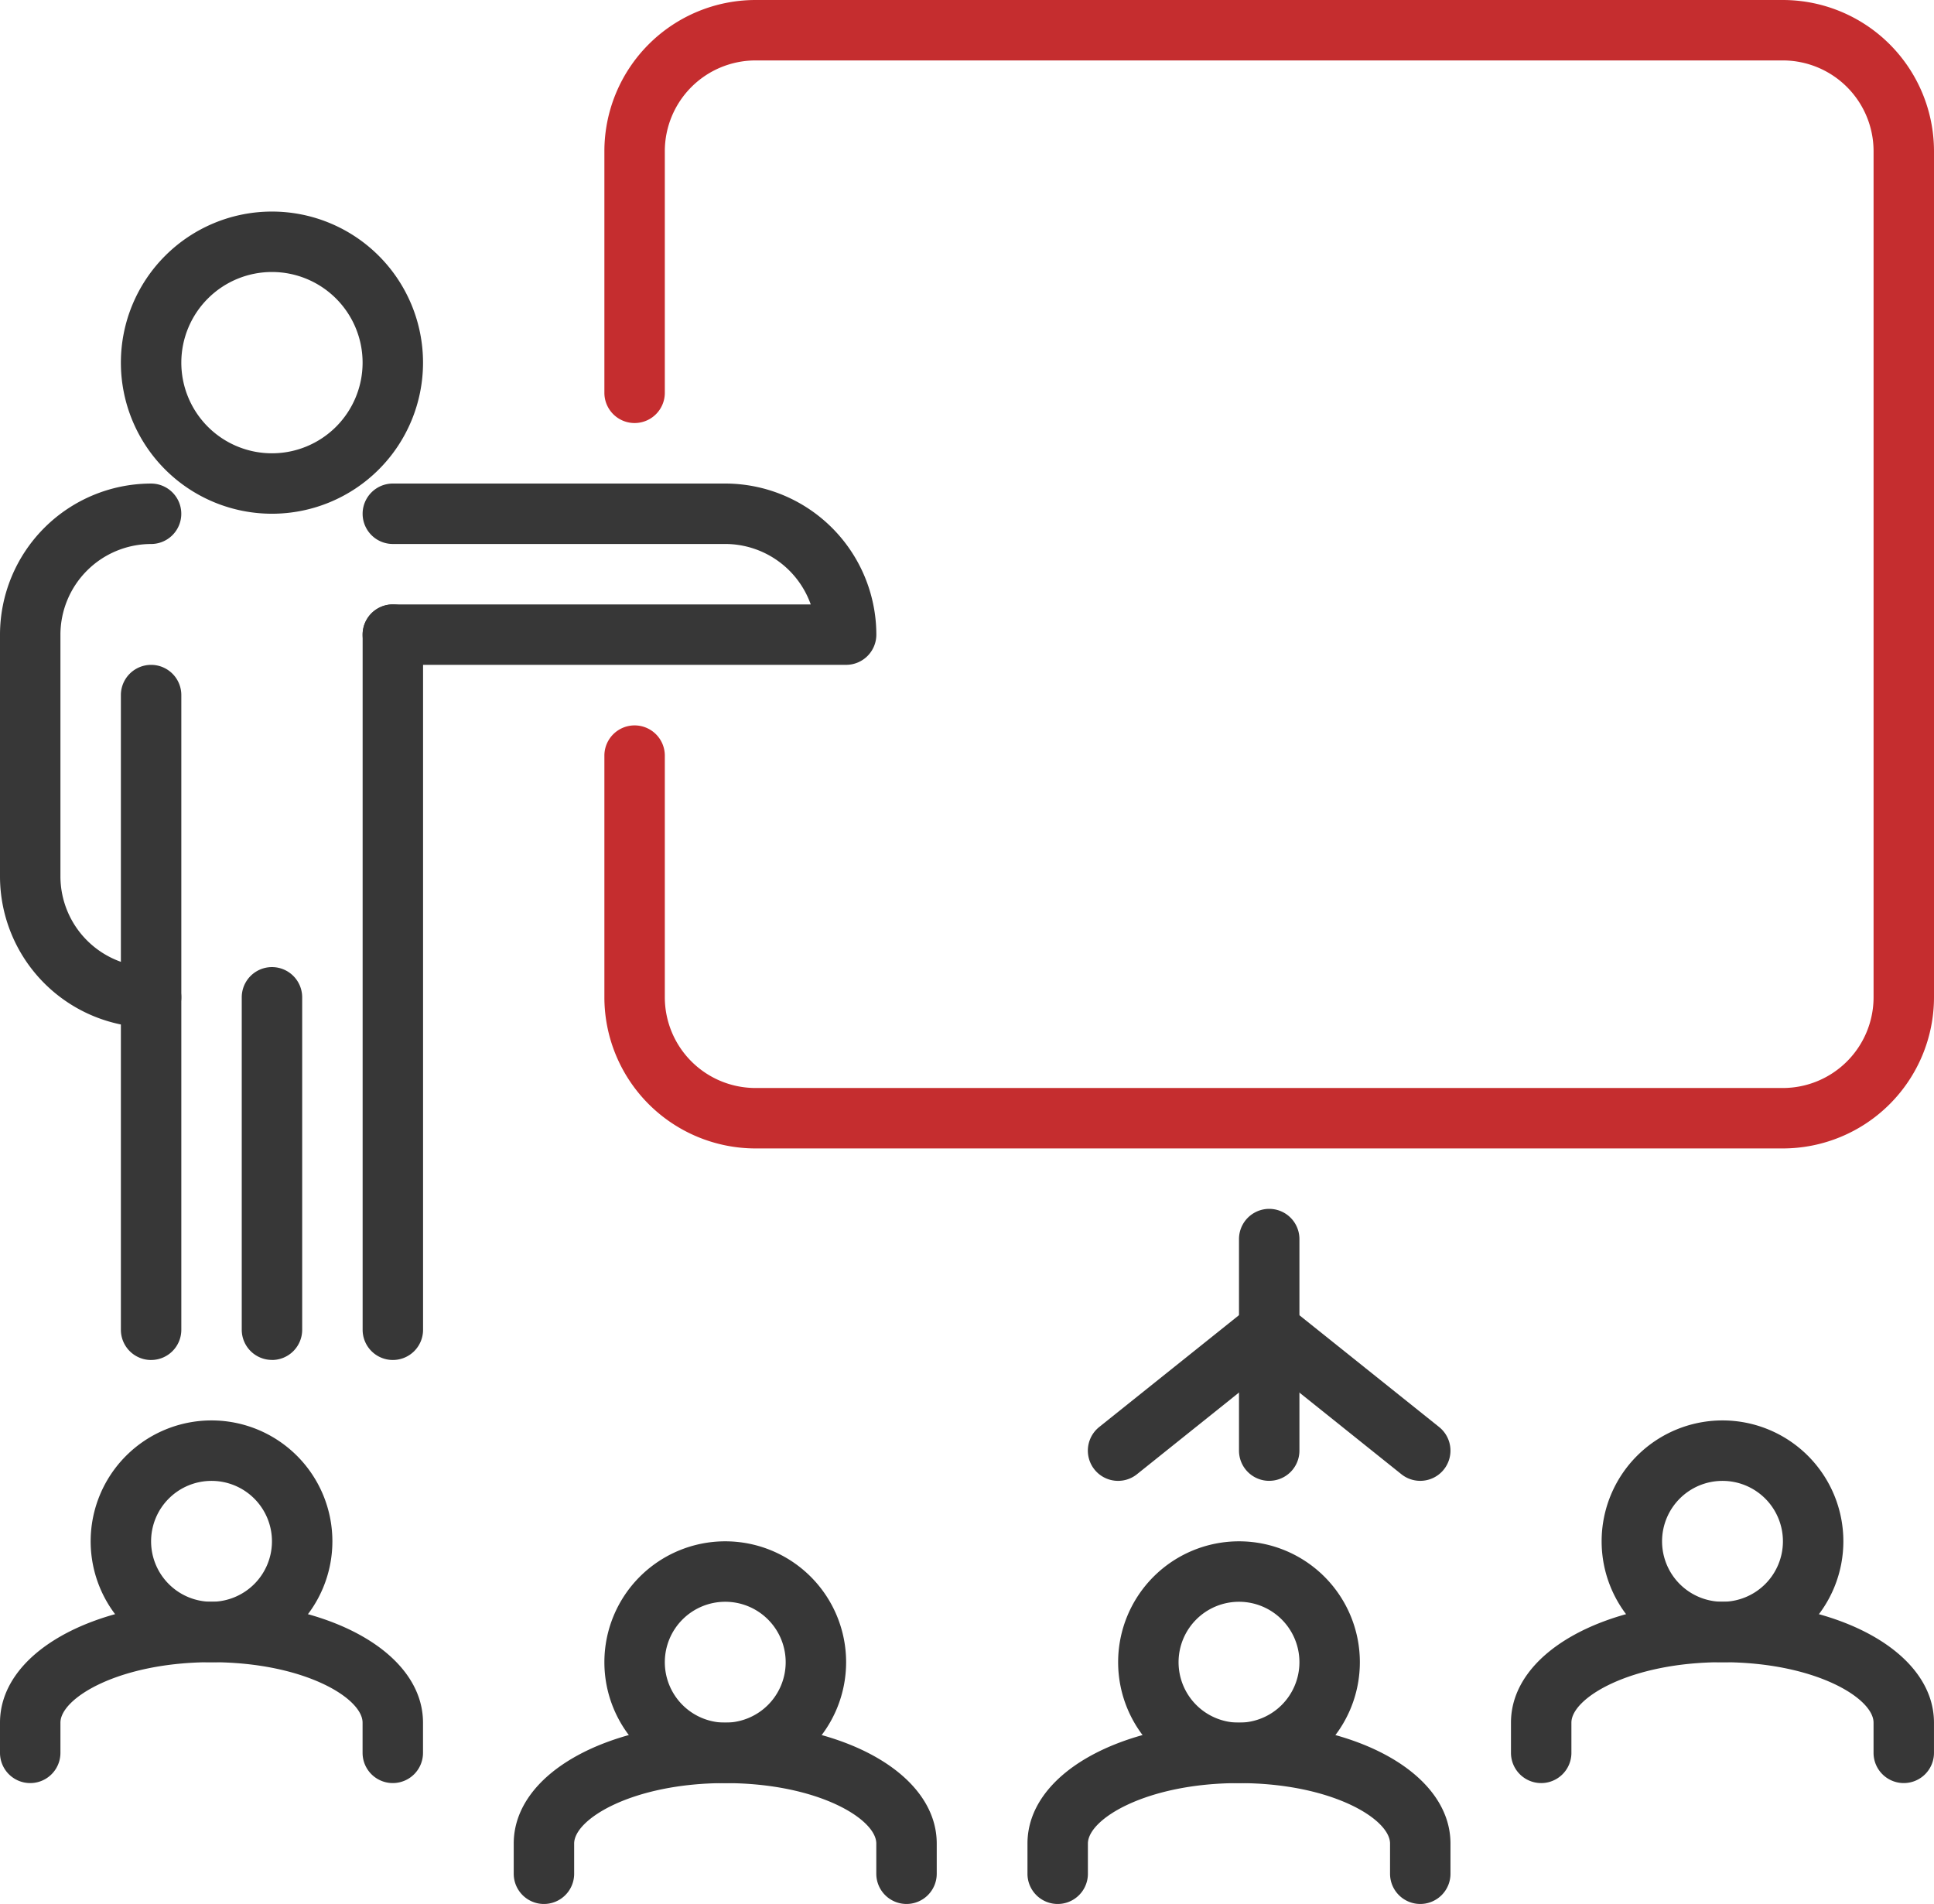
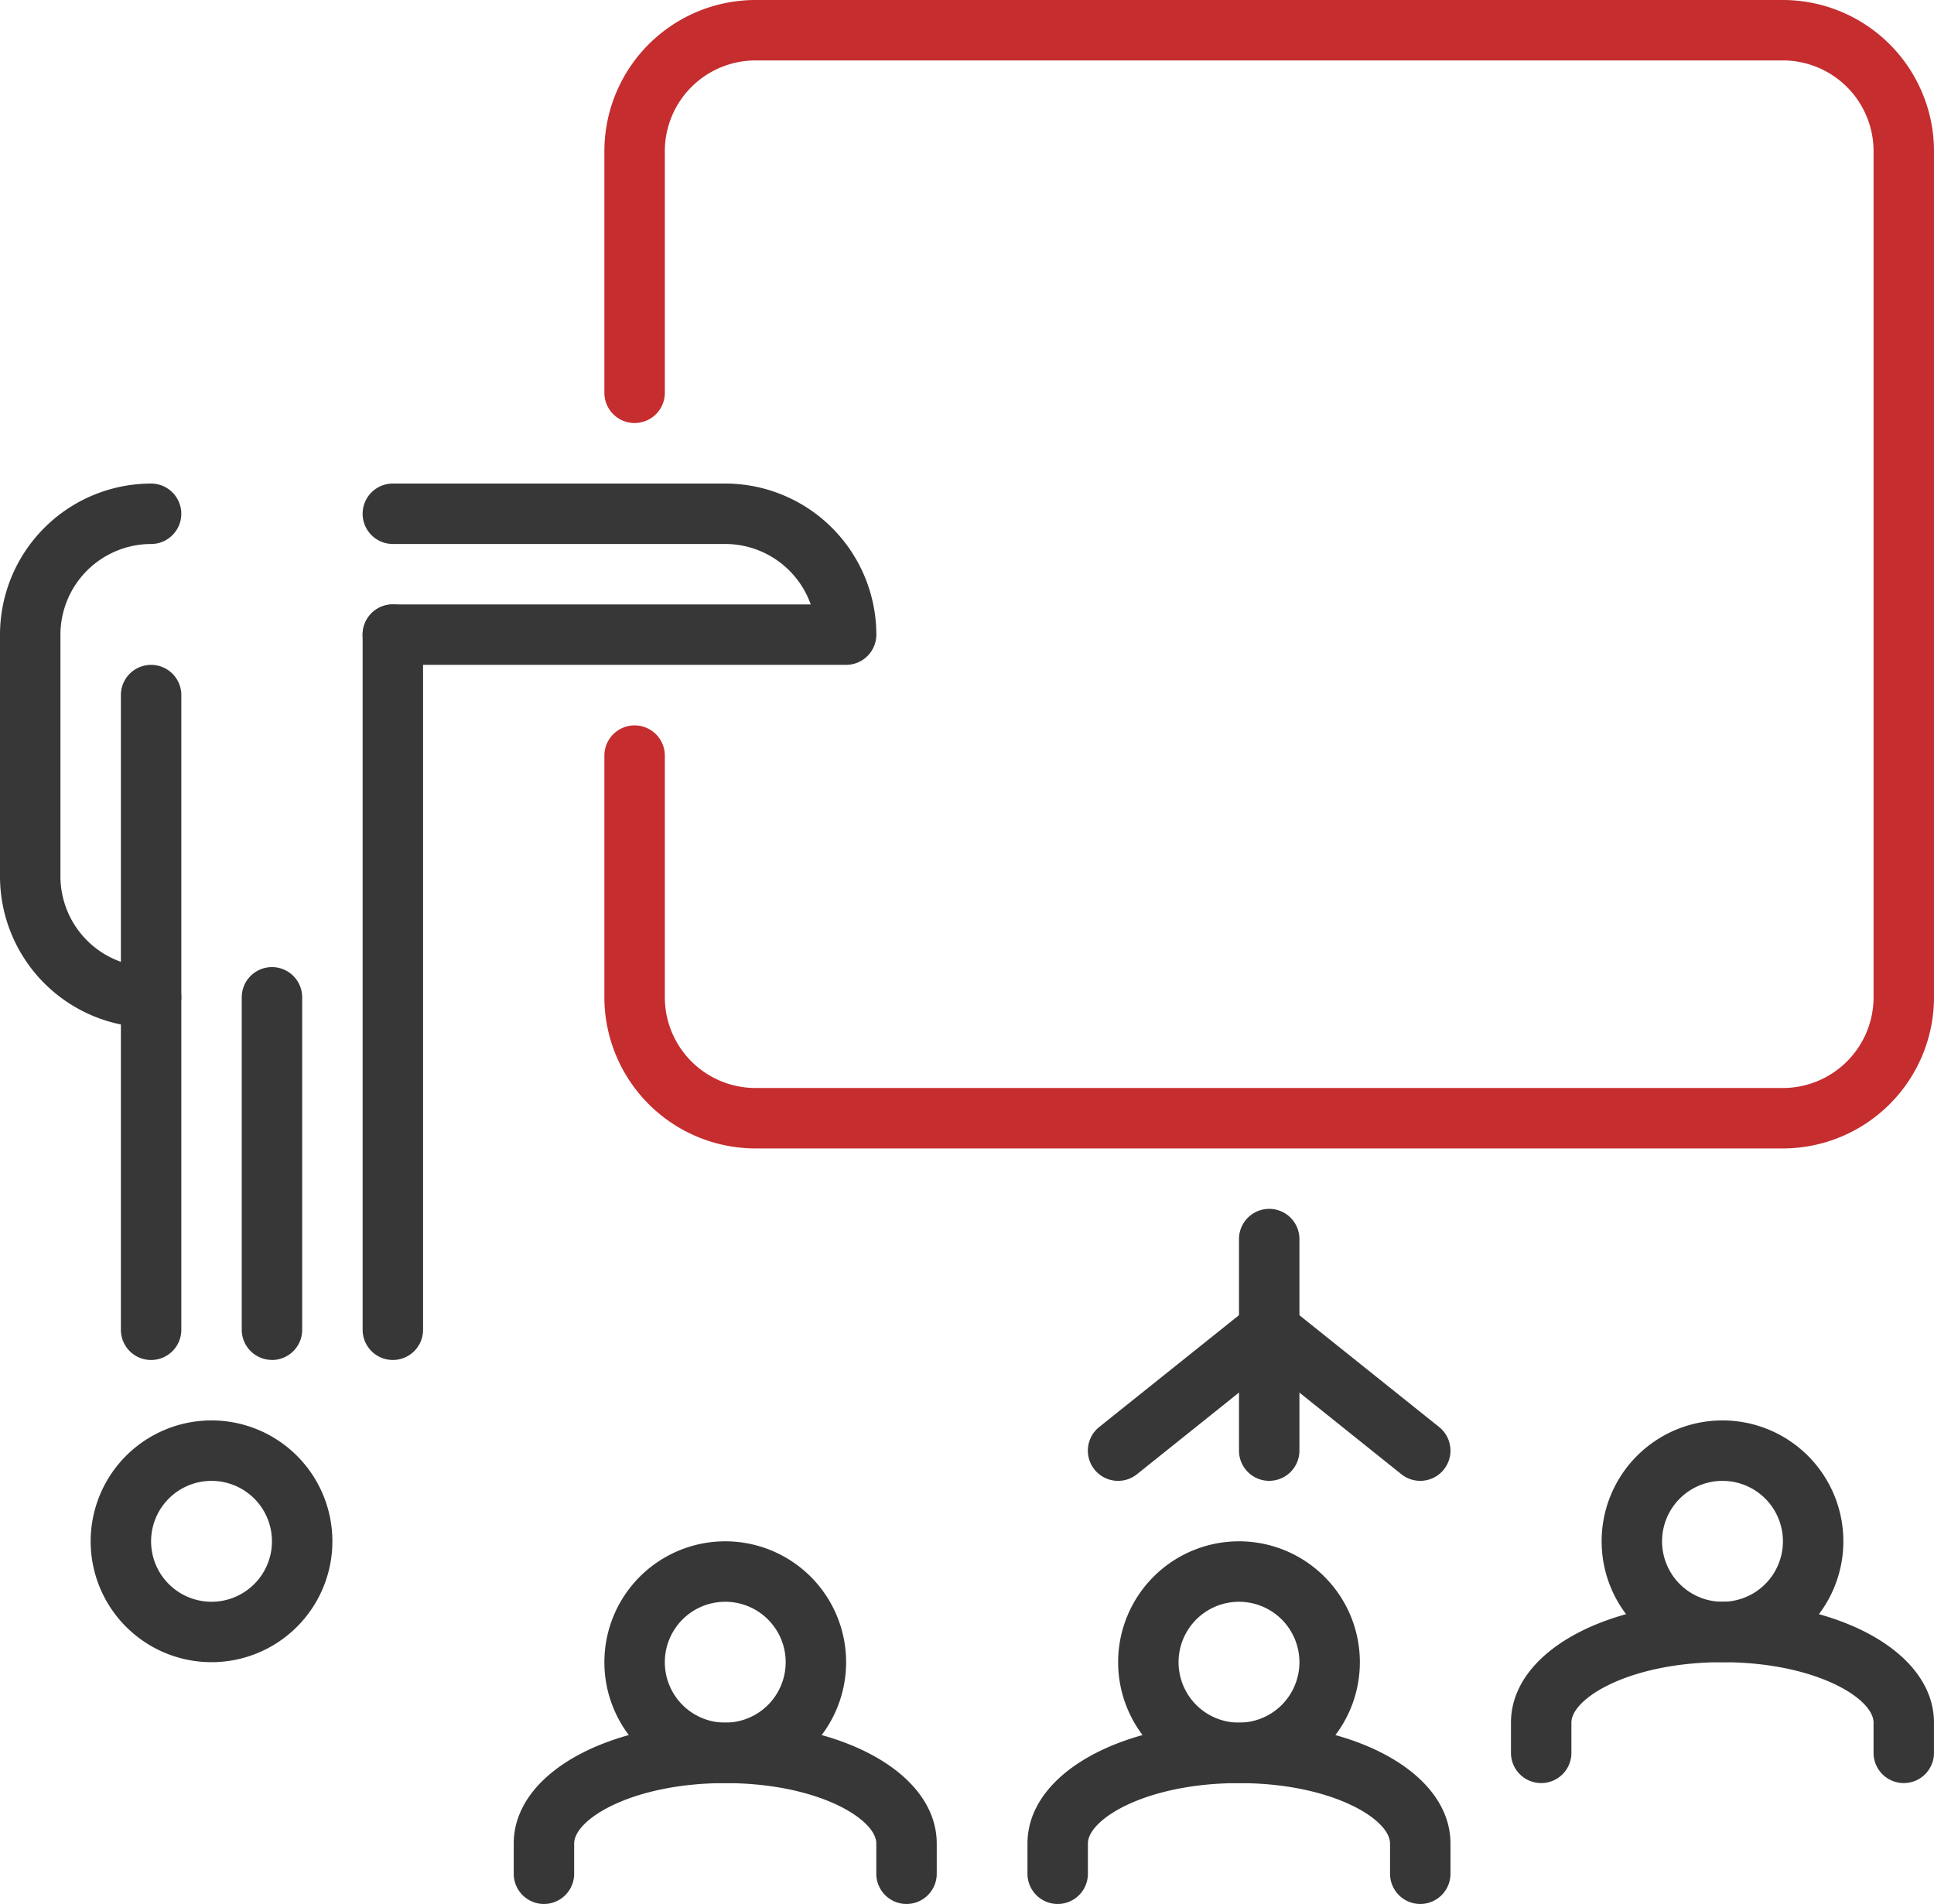
<svg xmlns="http://www.w3.org/2000/svg" width="98.664" height="97.124" viewBox="0 0 98.664 97.124">
  <g transform="translate(-208 -32)">
    <path d="M288.125,90.583H235.707A7.717,7.717,0,0,1,228,82.876V70.545a1.541,1.541,0,0,1,3.083,0V82.876a4.631,4.631,0,0,0,4.624,4.624h52.417a4.631,4.631,0,0,0,4.624-4.624V39.707a4.631,4.631,0,0,0-4.624-4.624H235.707a4.631,4.631,0,0,0-4.624,4.624V52.038a1.541,1.541,0,1,1-3.083,0V39.707A7.717,7.717,0,0,1,235.707,32h52.417a7.717,7.717,0,0,1,7.707,7.707V82.874A7.717,7.717,0,0,1,288.125,90.583Z" transform="translate(10.833)" fill="#c52d2f" />
    <g transform="translate(234.208 110.625)">
      <path d="M234.166,95.331a6.166,6.166,0,1,1,6.166-6.166,6.166,6.166,0,0,1-6.166,6.166Zm0-9.248a3.083,3.083,0,1,0,3.083,3.083A3.083,3.083,0,0,0,234.166,86.083Z" transform="translate(-223.375 -83)" fill="#373737" />
      <path d="M245.038,98.248a1.541,1.541,0,0,1-1.541-1.541V95.166c0-1.257-3-3.083-7.707-3.083s-7.707,1.827-7.707,3.083v1.541a1.541,1.541,0,0,1-3.083,0V95.166C225,91.65,229.639,89,235.79,89s10.79,2.651,10.79,6.166v1.541a1.541,1.541,0,0,1-1.541,1.541Z" transform="translate(-225 -79.75)" fill="#373737" />
    </g>
    <g transform="translate(260.417 110.625)">
      <path d="M251.166,95.331a6.166,6.166,0,1,1,6.166-6.166,6.166,6.166,0,0,1-6.166,6.166Zm0-9.248a3.083,3.083,0,1,0,3.083,3.083A3.083,3.083,0,0,0,251.166,86.083Z" transform="translate(-240.375 -83)" fill="#373737" />
      <path d="M262.038,98.248a1.541,1.541,0,0,1-1.541-1.541V95.166c0-1.257-3-3.083-7.707-3.083s-7.707,1.827-7.707,3.083v1.541a1.541,1.541,0,0,1-3.083,0V95.166C242,91.65,246.641,89,252.79,89s10.79,2.651,10.79,6.166v1.541a1.541,1.541,0,0,1-1.541,1.541Z" transform="translate(-242 -79.75)" fill="#373737" />
    </g>
    <g transform="translate(285.083 104.458)">
      <path d="M267.166,91.331a6.166,6.166,0,1,1,6.166-6.166,6.166,6.166,0,0,1-6.166,6.166Zm0-9.248a3.083,3.083,0,1,0,3.083,3.083,3.083,3.083,0,0,0-3.083-3.083Z" transform="translate(-256.375 -79)" fill="#373737" />
      <path d="M278.038,94.248a1.541,1.541,0,0,1-1.541-1.541V91.166c0-1.257-3-3.083-7.707-3.083s-7.707,1.827-7.707,3.083v1.541a1.541,1.541,0,0,1-3.083,0V91.166C258,87.65,262.641,85,268.79,85s10.79,2.651,10.79,6.166v1.541a1.541,1.541,0,0,1-1.541,1.541Z" transform="translate(-258 -75.75)" fill="#373737" />
    </g>
    <g transform="translate(208 104.458)">
      <path d="M217.166,91.331a6.166,6.166,0,1,1,6.166-6.166,6.166,6.166,0,0,1-6.166,6.166Zm0-9.248a3.083,3.083,0,1,0,3.083,3.083A3.083,3.083,0,0,0,217.166,82.083Z" transform="translate(-206.375 -79)" fill="#373737" />
-       <path d="M228.038,94.248a1.541,1.541,0,0,1-1.541-1.541V91.166c0-1.257-3-3.083-7.707-3.083s-7.707,1.827-7.707,3.083v1.541a1.541,1.541,0,0,1-3.083,0V91.166C208,87.65,212.639,85,218.79,85s10.79,2.651,10.79,6.166v1.541a1.541,1.541,0,0,1-1.541,1.541Z" transform="translate(-208 -75.75)" fill="#373737" />
    </g>
    <path d="M244.662,57.248H221.541a1.541,1.541,0,0,1,0-3.083h21.319a4.634,4.634,0,0,0-4.361-3.083H221.541a1.541,1.541,0,0,1,0-3.083H238.5a7.717,7.717,0,0,1,7.707,7.707,1.541,1.541,0,0,1-1.541,1.541Z" transform="translate(6.5 8.667)" fill="#373737" />
    <path d="M215.707,75.75A7.717,7.717,0,0,1,208,68.043V55.707A7.717,7.717,0,0,1,215.707,48a1.541,1.541,0,1,1,0,3.083,4.631,4.631,0,0,0-4.624,4.624V68.038a4.631,4.631,0,0,0,4.624,4.624,1.541,1.541,0,1,1,0,3.083Z" transform="translate(0 8.667)" fill="#373737" />
    <path d="M217.541,84.038A1.541,1.541,0,0,1,216,82.5V65.541a1.541,1.541,0,1,1,3.083,0V82.5a1.541,1.541,0,0,1-1.541,1.541Z" transform="translate(4.333 17.333)" fill="#373737" />
    <path d="M213.541,89.459A1.541,1.541,0,0,1,212,87.917V55.541a1.541,1.541,0,1,1,3.083,0V87.916a1.541,1.541,0,0,1-1.541,1.542Z" transform="translate(2.167 11.916)" fill="#373737" />
    <path d="M221.541,90.541A1.541,1.541,0,0,1,220,89V53.541a1.541,1.541,0,1,1,3.083,0V89a1.541,1.541,0,0,1-1.541,1.541Z" transform="translate(6.5 10.833)" fill="#373737" />
-     <path d="M219.707,54.414a7.707,7.707,0,1,1,7.707-7.707A7.707,7.707,0,0,1,219.707,54.414Zm0-12.331a4.624,4.624,0,1,0,4.624,4.624,4.624,4.624,0,0,0-4.624-4.624Z" transform="translate(2.167 3.792)" fill="#373737" />
    <path d="M250.541,85.873A1.541,1.541,0,0,1,249,84.331V73.541a1.541,1.541,0,1,1,3.083,0v10.79a1.541,1.541,0,0,1-1.541,1.541Z" transform="translate(22.208 21.666)" fill="#373737" />
    <path d="M260.955,84.248a1.541,1.541,0,0,1-.962-.337l-6.745-5.4-6.745,5.4a1.542,1.542,0,0,1-1.927-2.408l7.707-6.166a1.541,1.541,0,0,1,1.927,0l7.707,6.166a1.541,1.541,0,0,1-.962,2.745Z" transform="translate(19.5 23.291)" fill="#373737" />
  </g>
</svg>